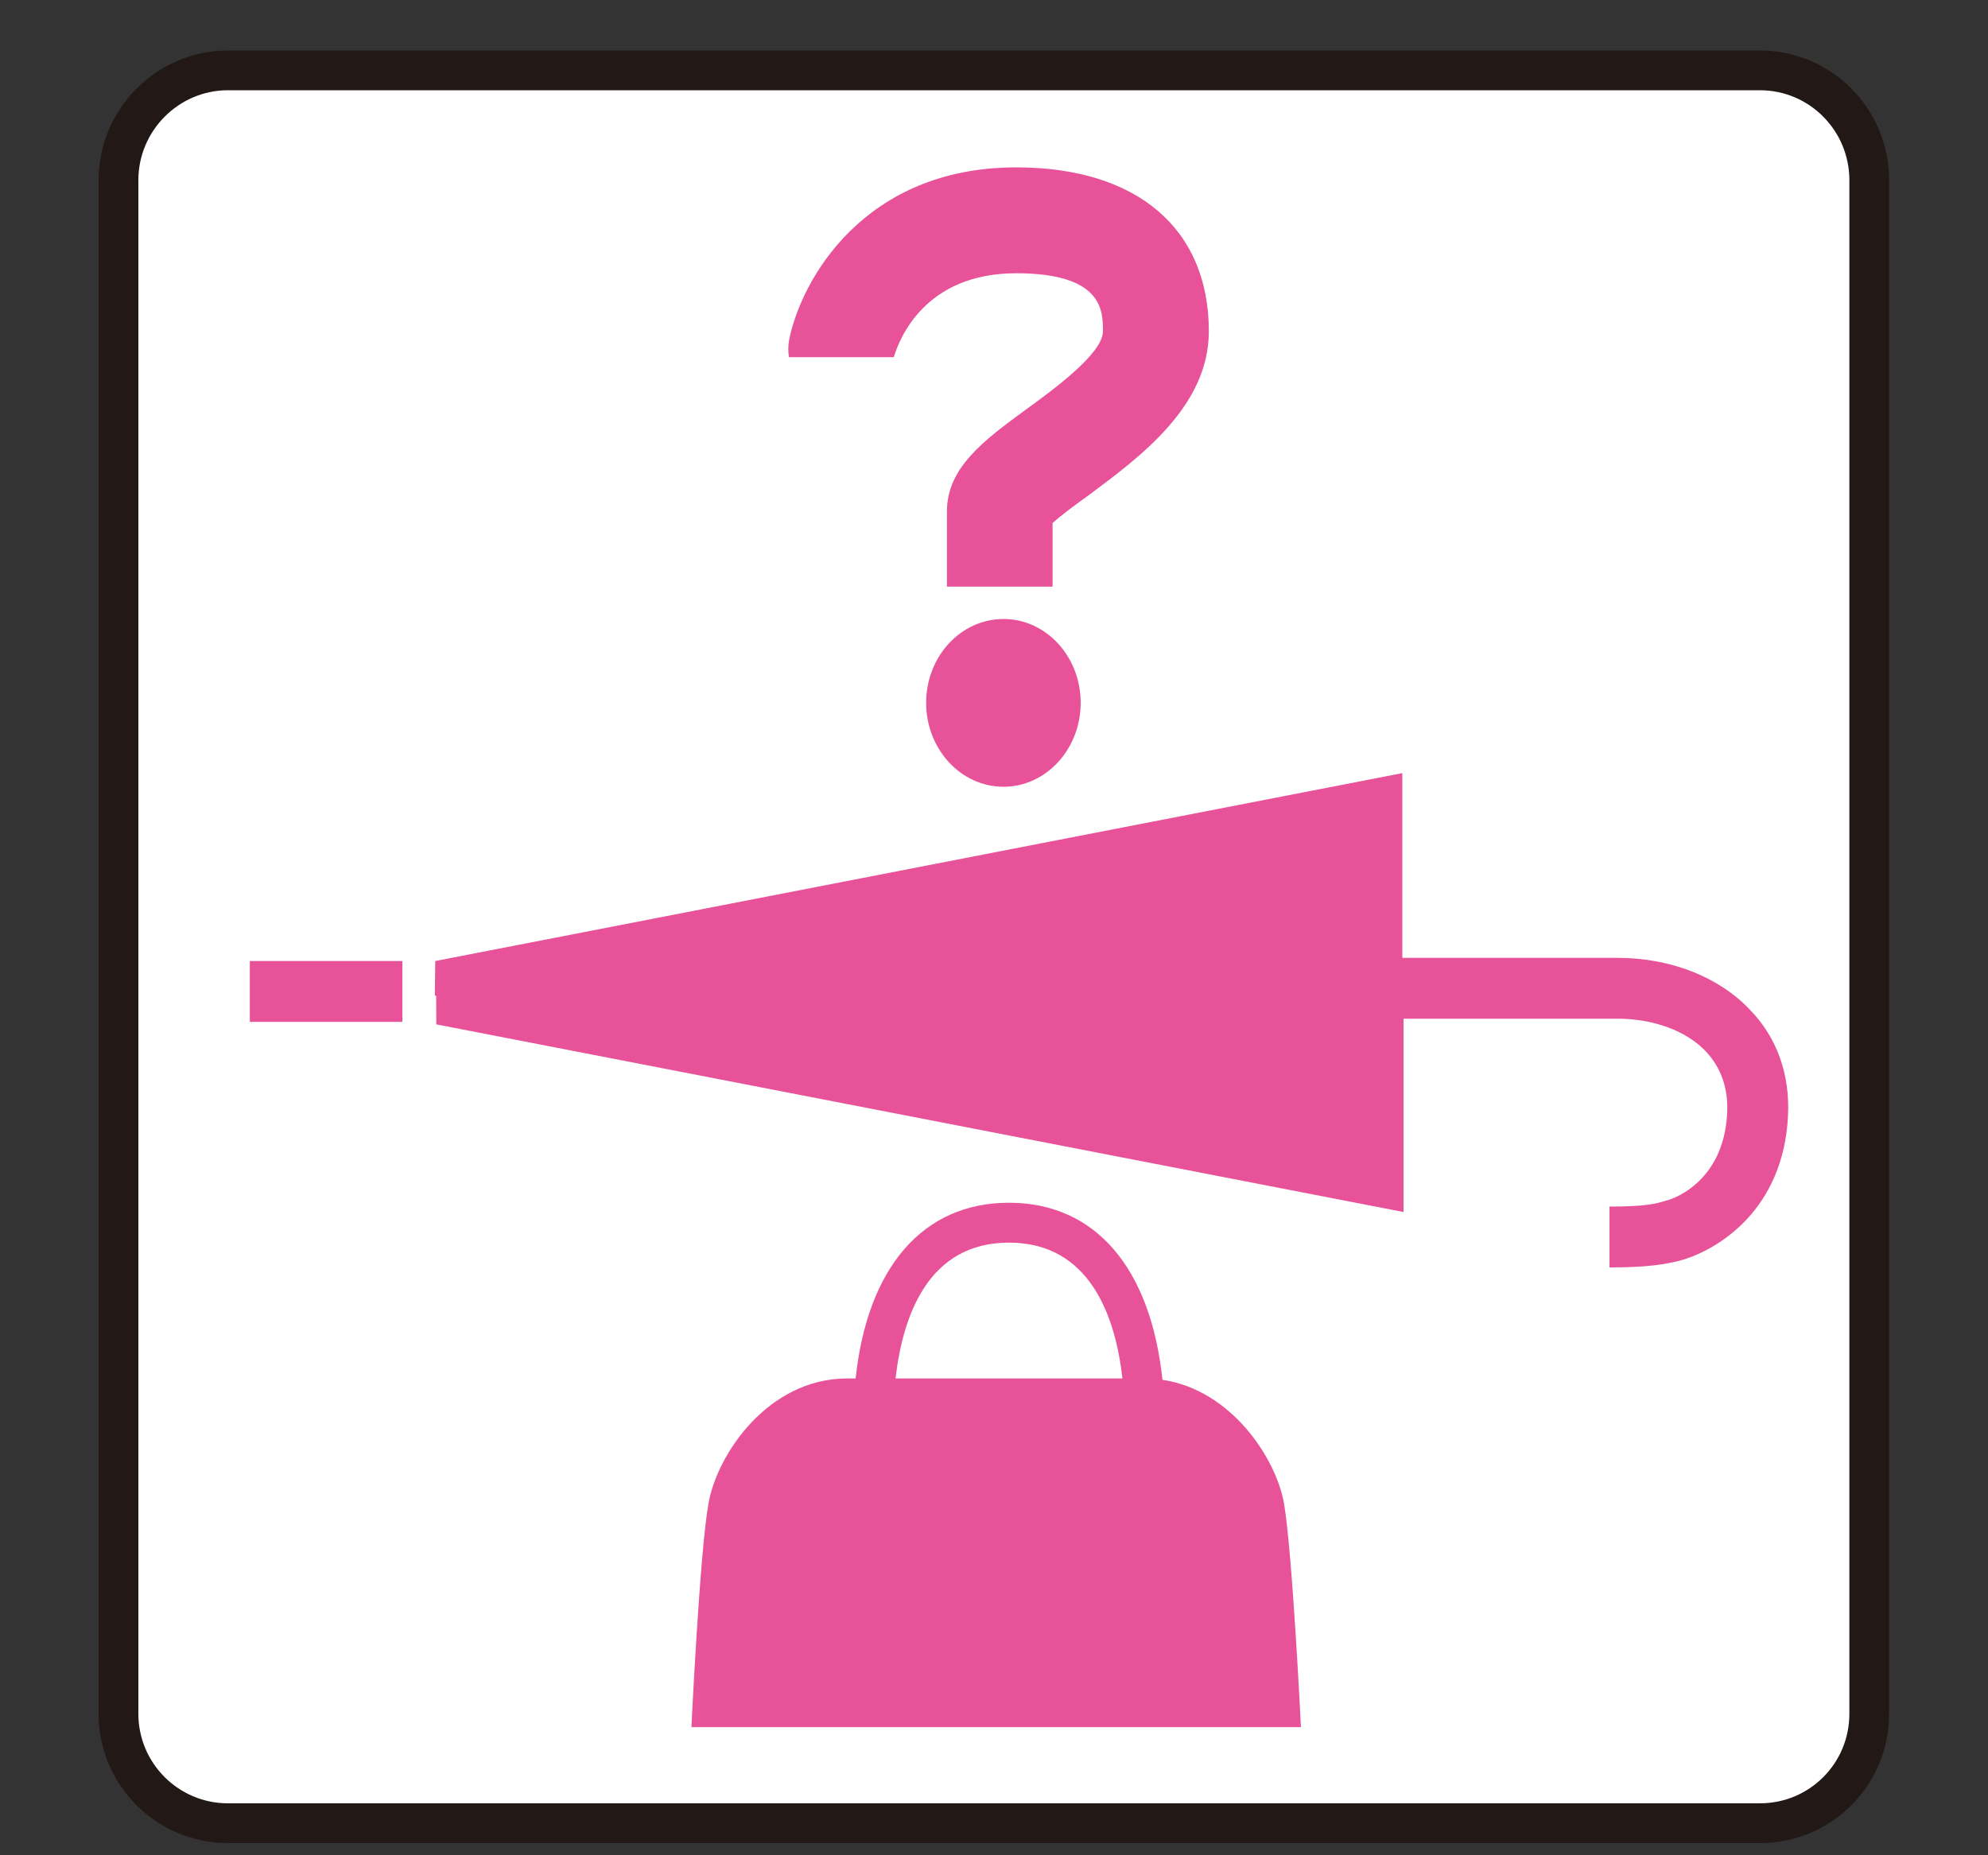
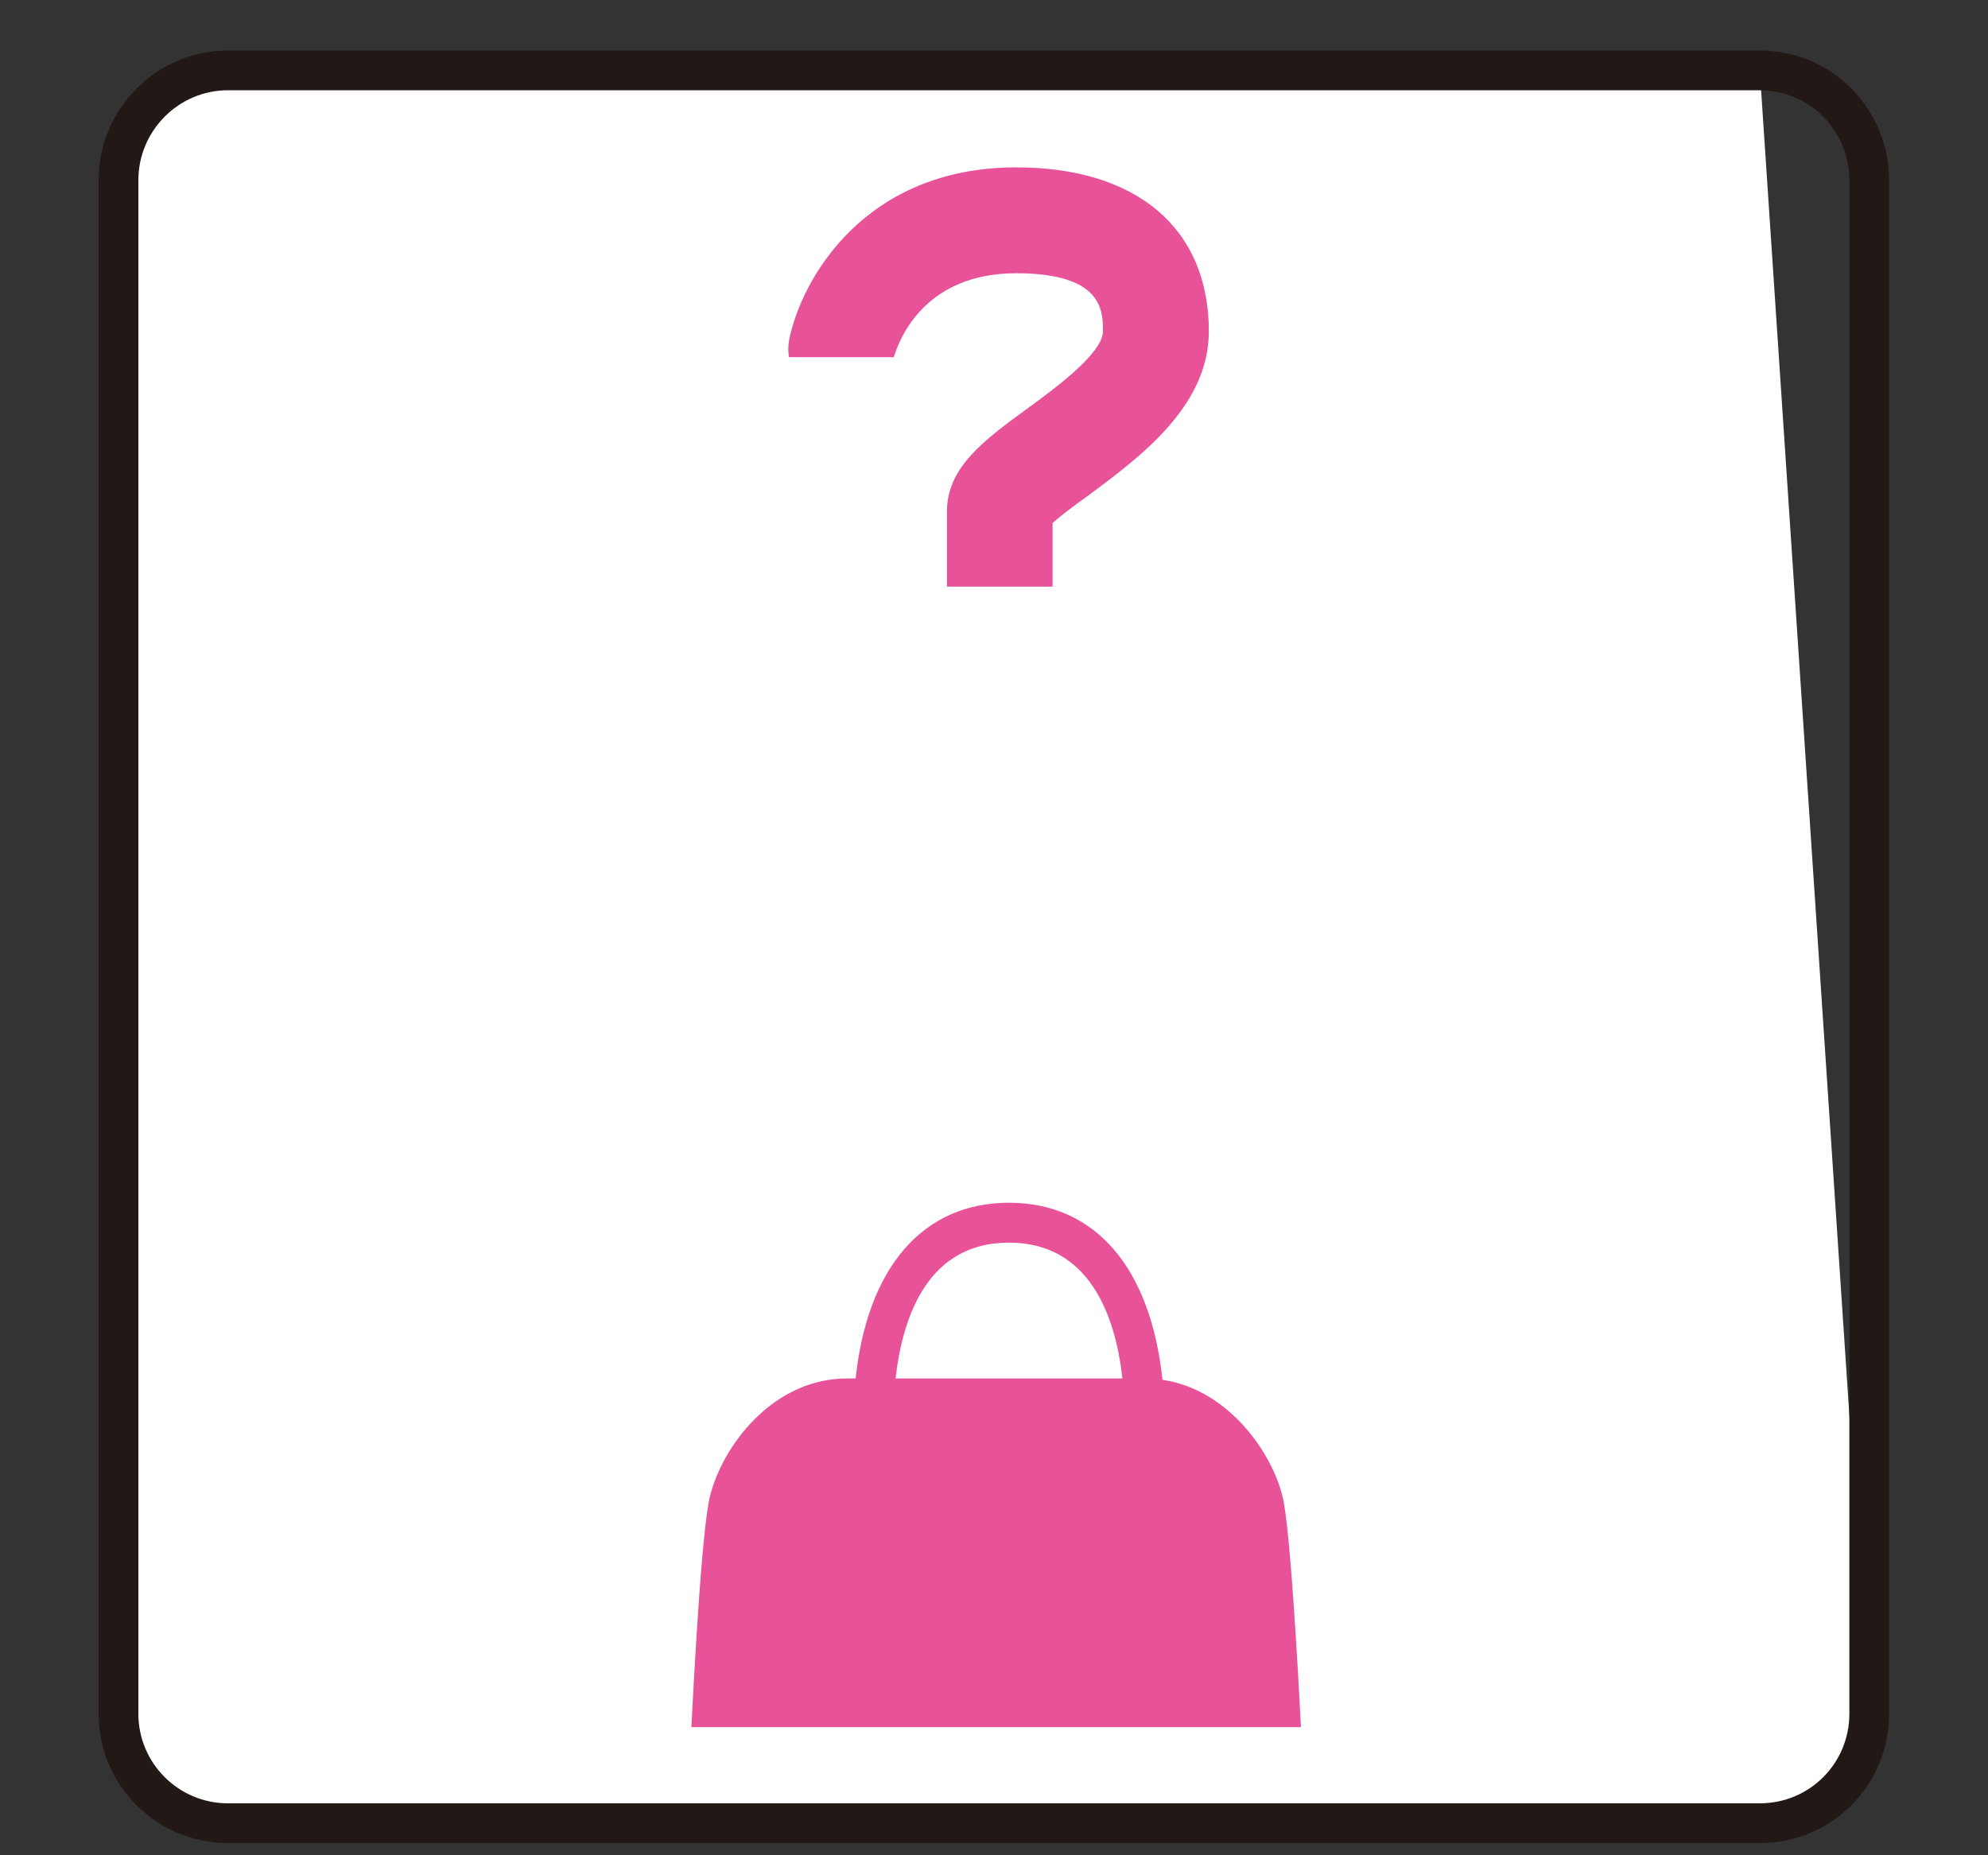
<svg xmlns="http://www.w3.org/2000/svg" width="15px" height="14px" viewBox="0 0 15 14">
  <rect x="0" y="0" width="15" height="14" fill="#333333" stroke="none" />
  <title>忘れ物取扱所</title>
  <g stroke="none" stroke-width="1" fill="none" fill-rule="evenodd">
-     <path d="M1.72,13.758 C1.265,13.758 0.894,13.389 0.894,12.932 L0.894,1.36 C0.894,0.904 1.265,0.531 1.72,0.531 L13.278,0.531 C13.737,0.531 14.104,0.904 14.104,1.36 L14.104,12.932 C14.104,13.389 13.737,13.758 13.278,13.758 L1.72,13.758 Z" fill="#FFFFFF" />
+     <path d="M1.72,13.758 C1.265,13.758 0.894,13.389 0.894,12.932 L0.894,1.36 C0.894,0.904 1.265,0.531 1.72,0.531 L13.278,0.531 L14.104,12.932 C14.104,13.389 13.737,13.758 13.278,13.758 L1.72,13.758 Z" fill="#FFFFFF" />
    <path d="M1.72,13.758 C1.265,13.758 0.894,13.389 0.894,12.932 L0.894,1.36 C0.894,0.904 1.265,0.531 1.72,0.531 L13.278,0.531 C13.737,0.531 14.104,0.904 14.104,1.36 L14.104,12.932 C14.104,13.389 13.737,13.758 13.278,13.758 L1.72,13.758 Z" stroke="#221815" stroke-width="0.3" />
    <path d="M7.613,9.377 C8.215,9.377 8.415,9.918 8.469,10.402 L6.757,10.402 C6.813,9.918 7.009,9.377 7.613,9.377 M9.688,11.344 C9.629,11.008 9.294,10.49 8.771,10.412 C8.682,9.568 8.265,9.076 7.613,9.076 C6.964,9.076 6.545,9.564 6.456,10.402 L6.392,10.402 C5.793,10.402 5.409,10.979 5.346,11.344 C5.28,11.707 5.217,13.033 5.217,13.033 L9.816,13.033 C9.816,13.033 9.751,11.707 9.688,11.344" fill="#E85298" />
-     <path d="M13.205,7.621 C12.97,7.371 12.603,7.228 12.204,7.228 L10.581,7.228 L10.581,5.834 L3.284,7.252 L3.281,7.514 L3.291,7.514 L3.292,7.73 L10.59,9.146 L10.59,7.687 L12.204,7.687 C12.475,7.687 12.726,7.779 12.872,7.935 C12.986,8.057 13.041,8.213 13.032,8.398 C13.006,8.943 12.586,9.06 12.569,9.06 C12.496,9.084 12.414,9.105 12.144,9.105 L12.144,9.564 C12.445,9.564 12.566,9.539 12.671,9.514 C12.97,9.433 13.458,9.123 13.491,8.418 C13.506,8.107 13.408,7.83 13.205,7.621 Z M1.885,7.711 L3.036,7.711 L3.036,7.252 L1.885,7.252 L1.885,7.711 Z" fill="#E85298" />
-     <path d="M8.154,5.304 C8.154,4.954 7.893,4.671 7.572,4.671 C7.249,4.671 6.988,4.954 6.988,5.304 C6.988,5.652 7.249,5.937 7.572,5.937 C7.893,5.937 8.154,5.652 8.154,5.304" fill="#E85298" />
    <path d="M8.213,3.738 C8.595,3.453 9.121,3.07 9.121,2.5 C9.121,1.724 8.578,1.263 7.668,1.263 C6.518,1.263 6.044,2.113 5.954,2.566 C5.946,2.611 5.946,2.652 5.953,2.695 L6.744,2.695 C6.785,2.56 6.975,2.062 7.668,2.062 C8.322,2.062 8.322,2.347 8.322,2.5 C8.322,2.666 7.958,2.933 7.739,3.092 C7.419,3.326 7.145,3.531 7.145,3.859 L7.145,4.427 L7.942,4.427 L7.942,3.947 C8.004,3.89 8.126,3.8 8.213,3.738" fill="#E85298" />
  </g>
</svg>